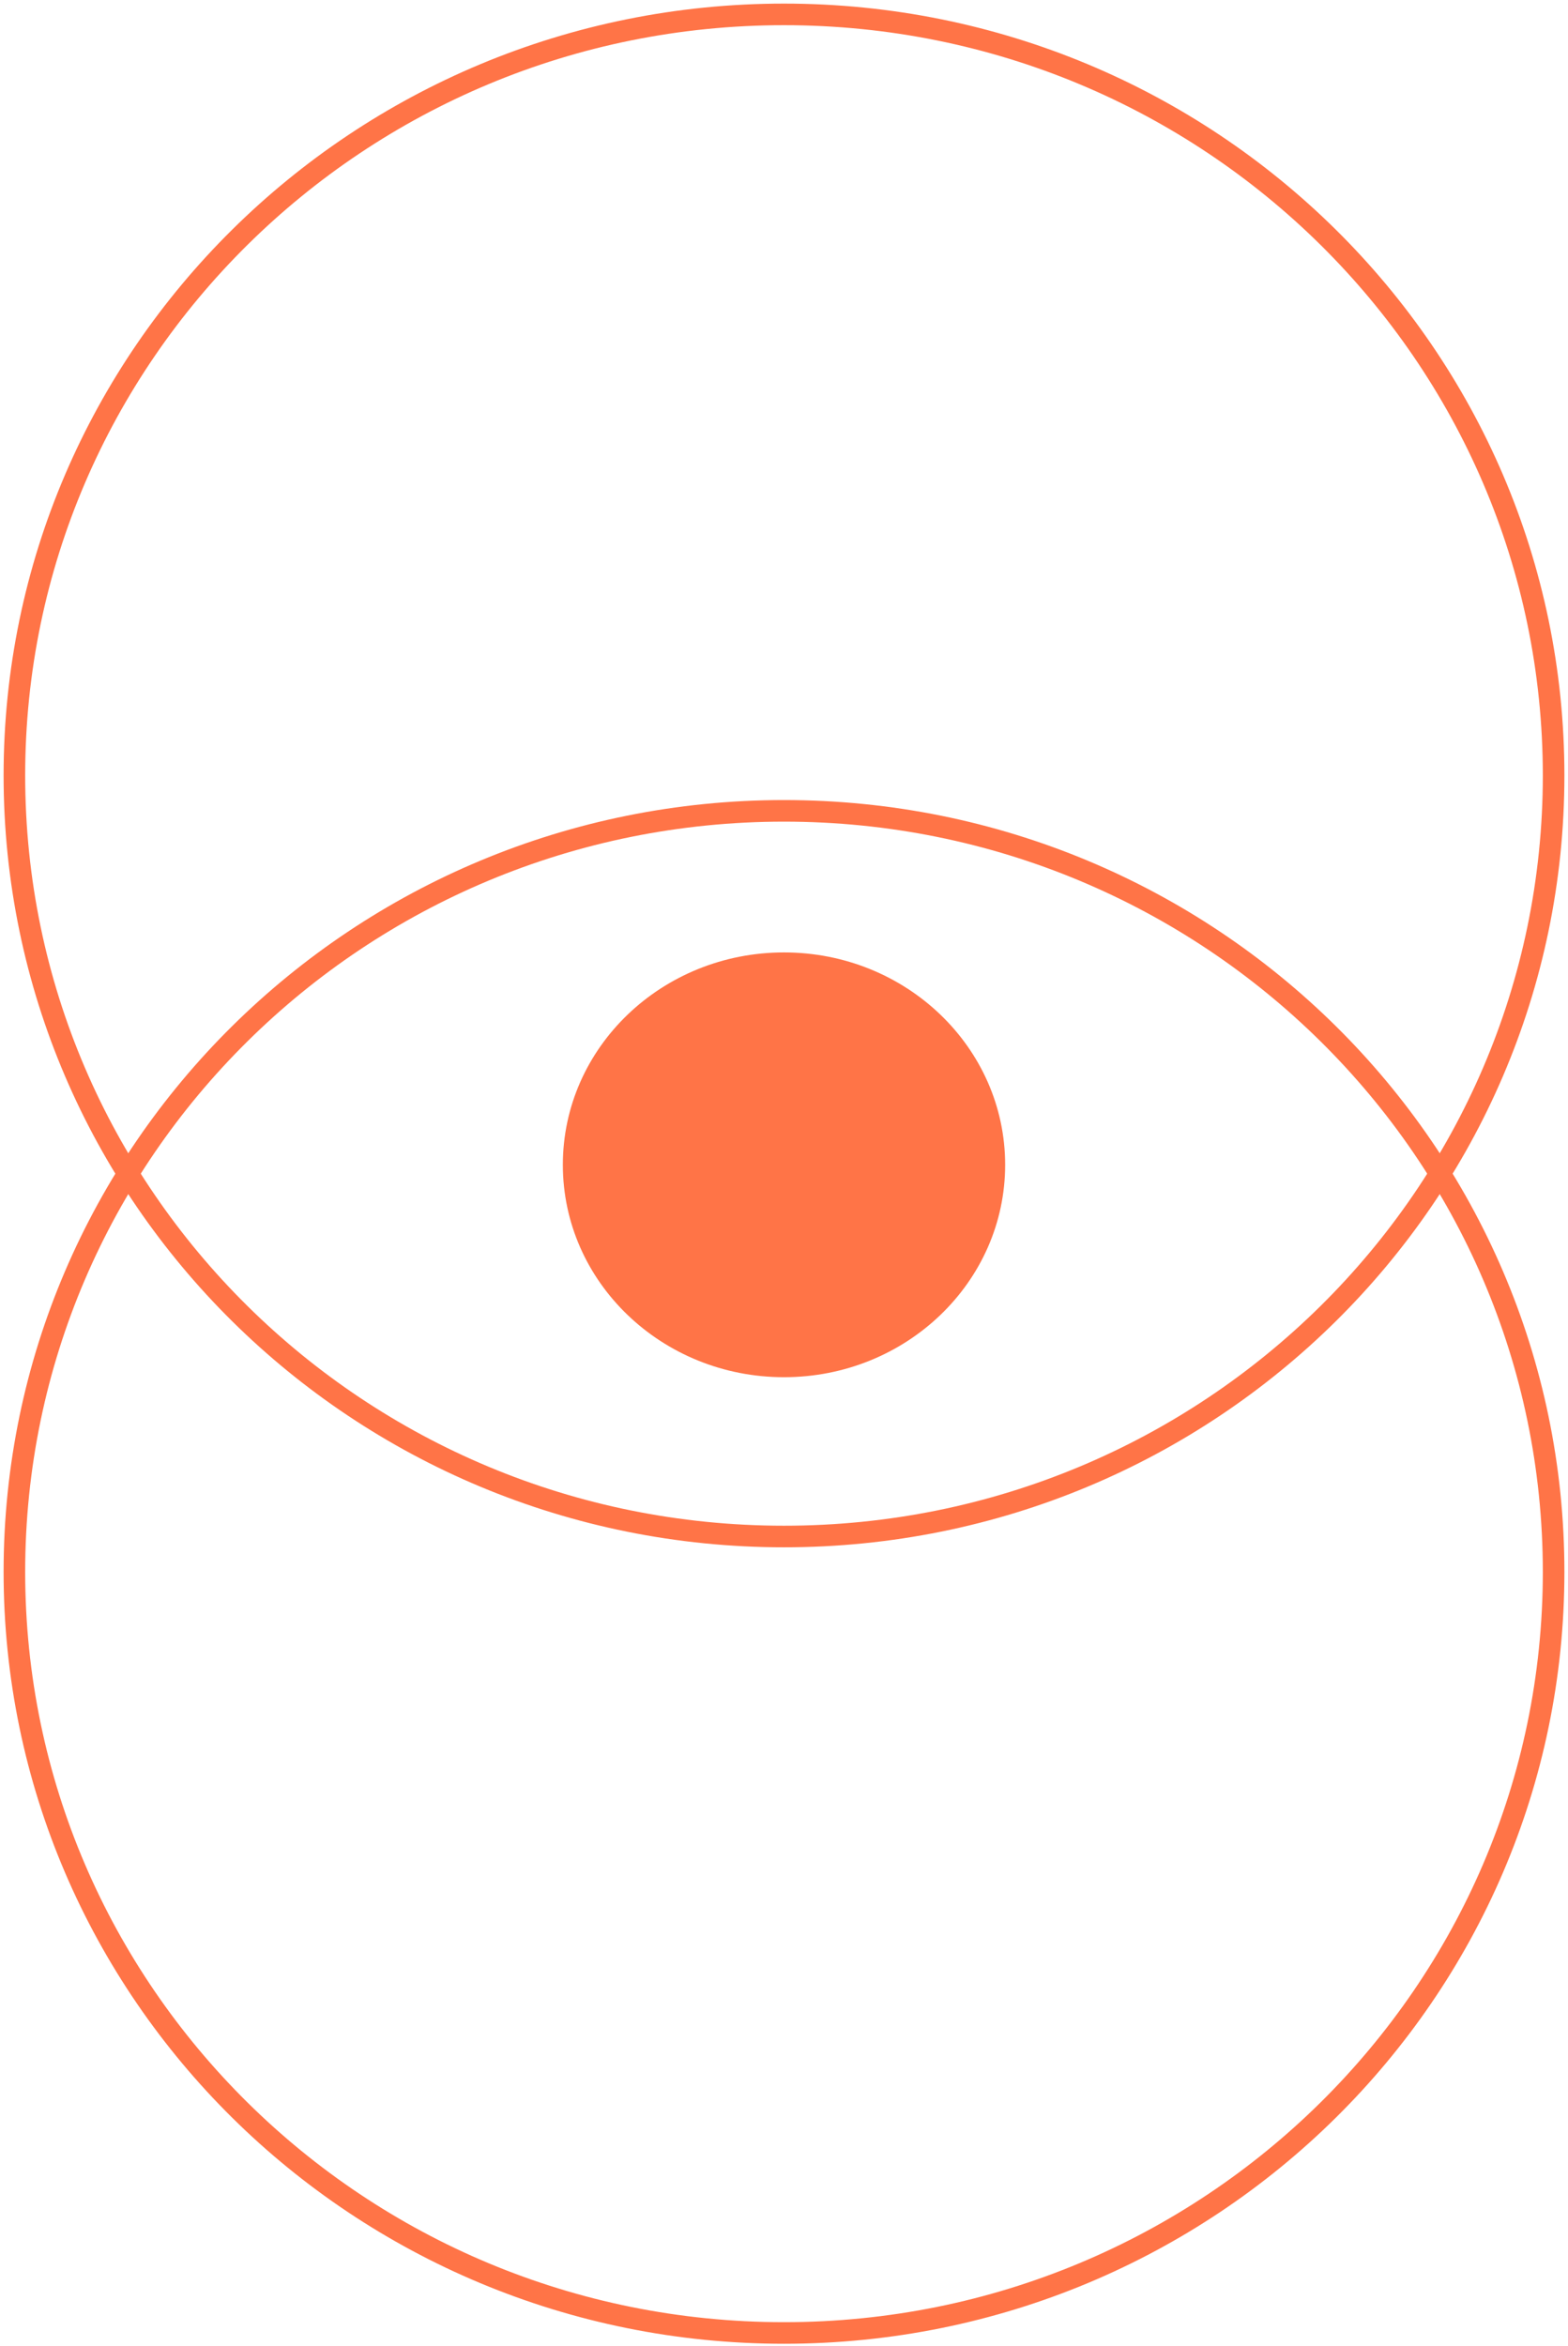
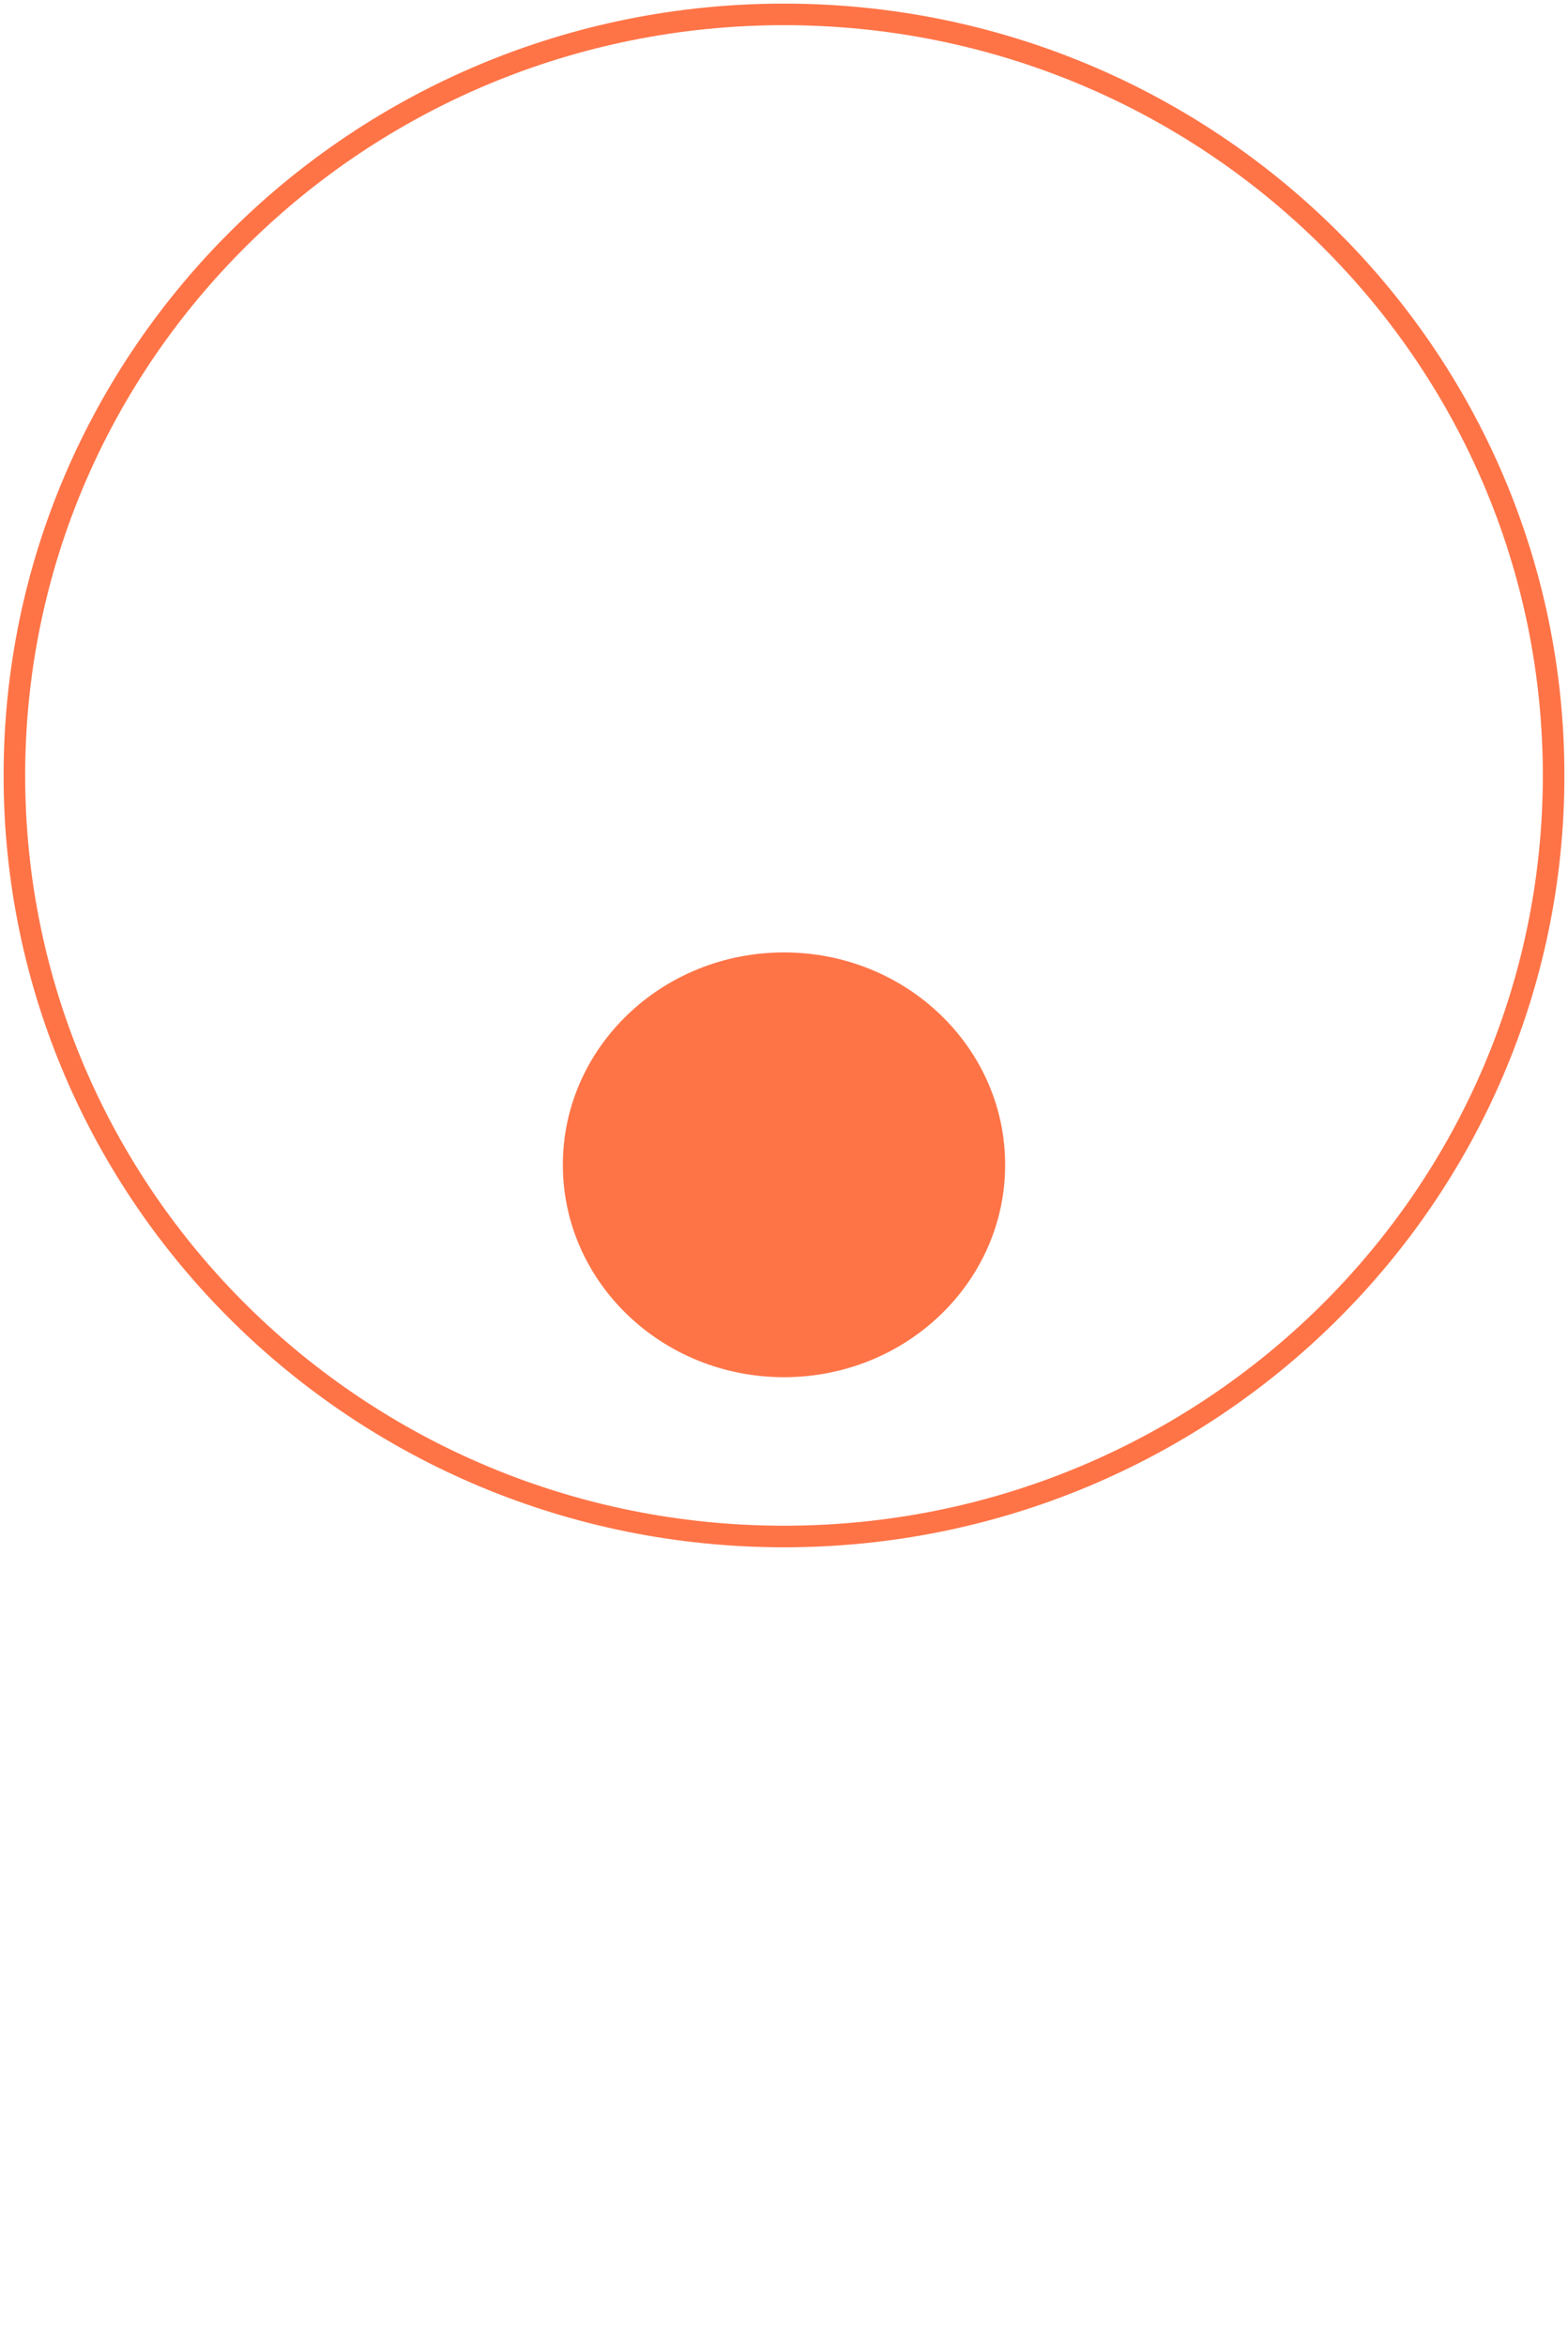
<svg xmlns="http://www.w3.org/2000/svg" width="218" height="326" viewBox="0 0 218 326" fill="none">
-   <path d="M109 324.23C168.094 324.23 216 276.875 216 218.46C216 160.044 168.094 112.689 109 112.689C49.906 112.689 2 160.044 2 218.46C2 276.875 49.906 324.23 109 324.23Z" stroke="#FF7447" stroke-width="3" stroke-miterlimit="10" />
  <path d="M109 213.54C168.094 213.54 216 166.185 216 107.77C216 49.355 168.094 2 109 2C49.906 2 2 49.355 2 107.77C2 166.185 49.906 213.54 109 213.54Z" stroke="#FF7447" stroke-width="3" stroke-miterlimit="10" />
  <path d="M109 191.4C125.981 191.4 139.747 178.184 139.747 161.882C139.747 145.581 125.981 132.365 109 132.365C92.019 132.365 78.253 145.581 78.253 161.882C78.253 178.184 92.019 191.4 109 191.4Z" fill="#FF7447" />
</svg>